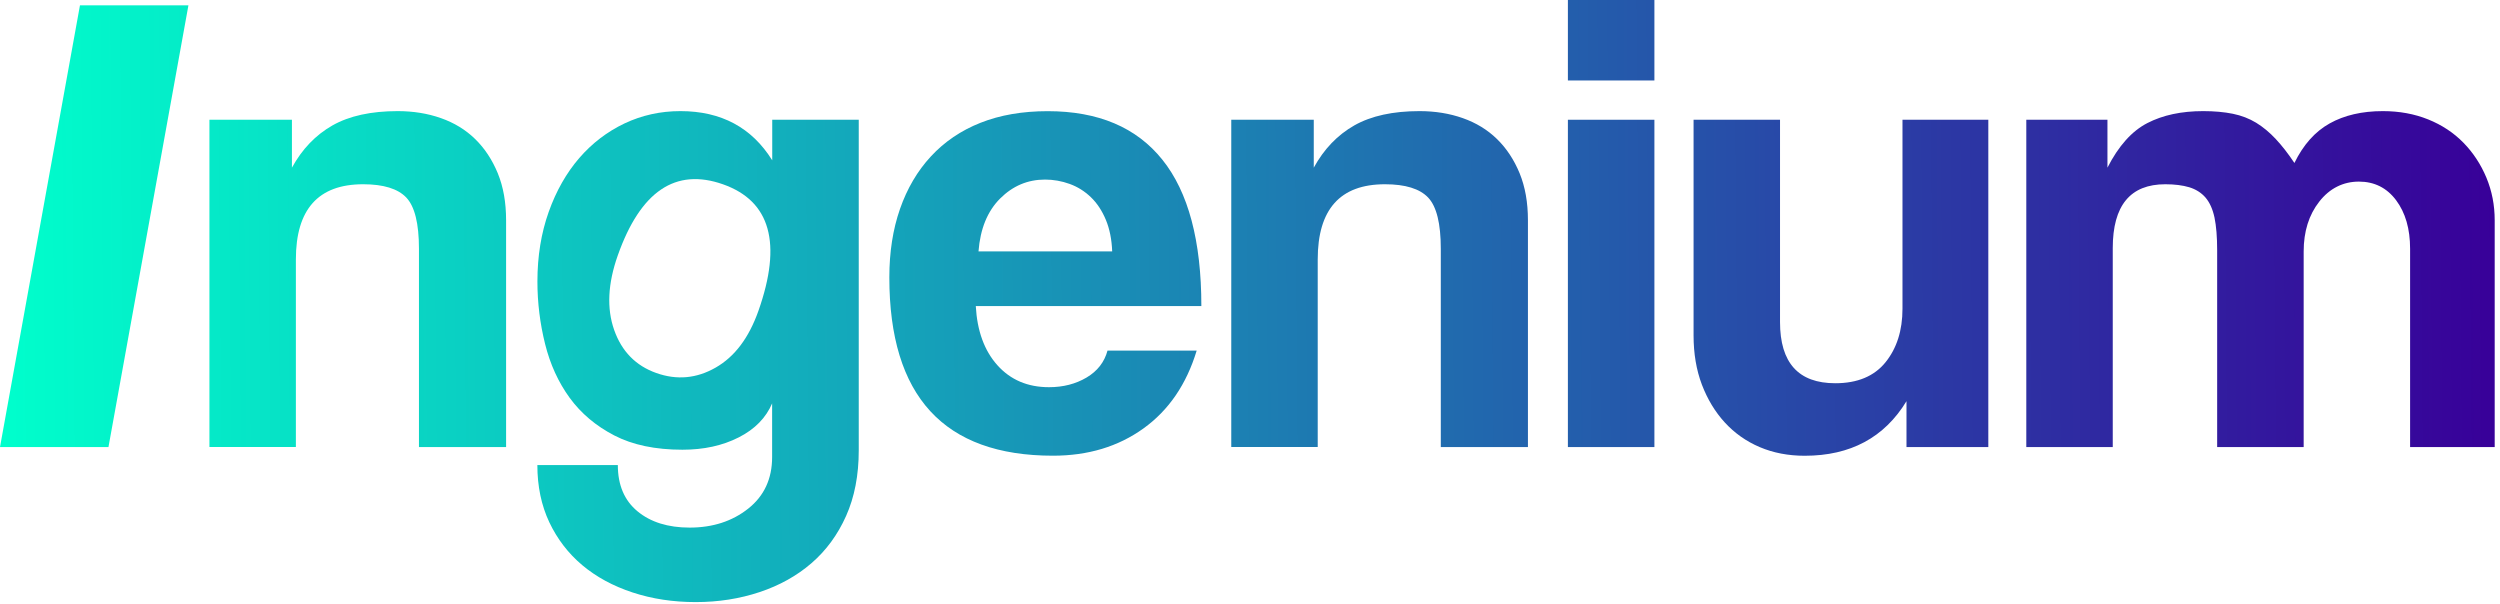
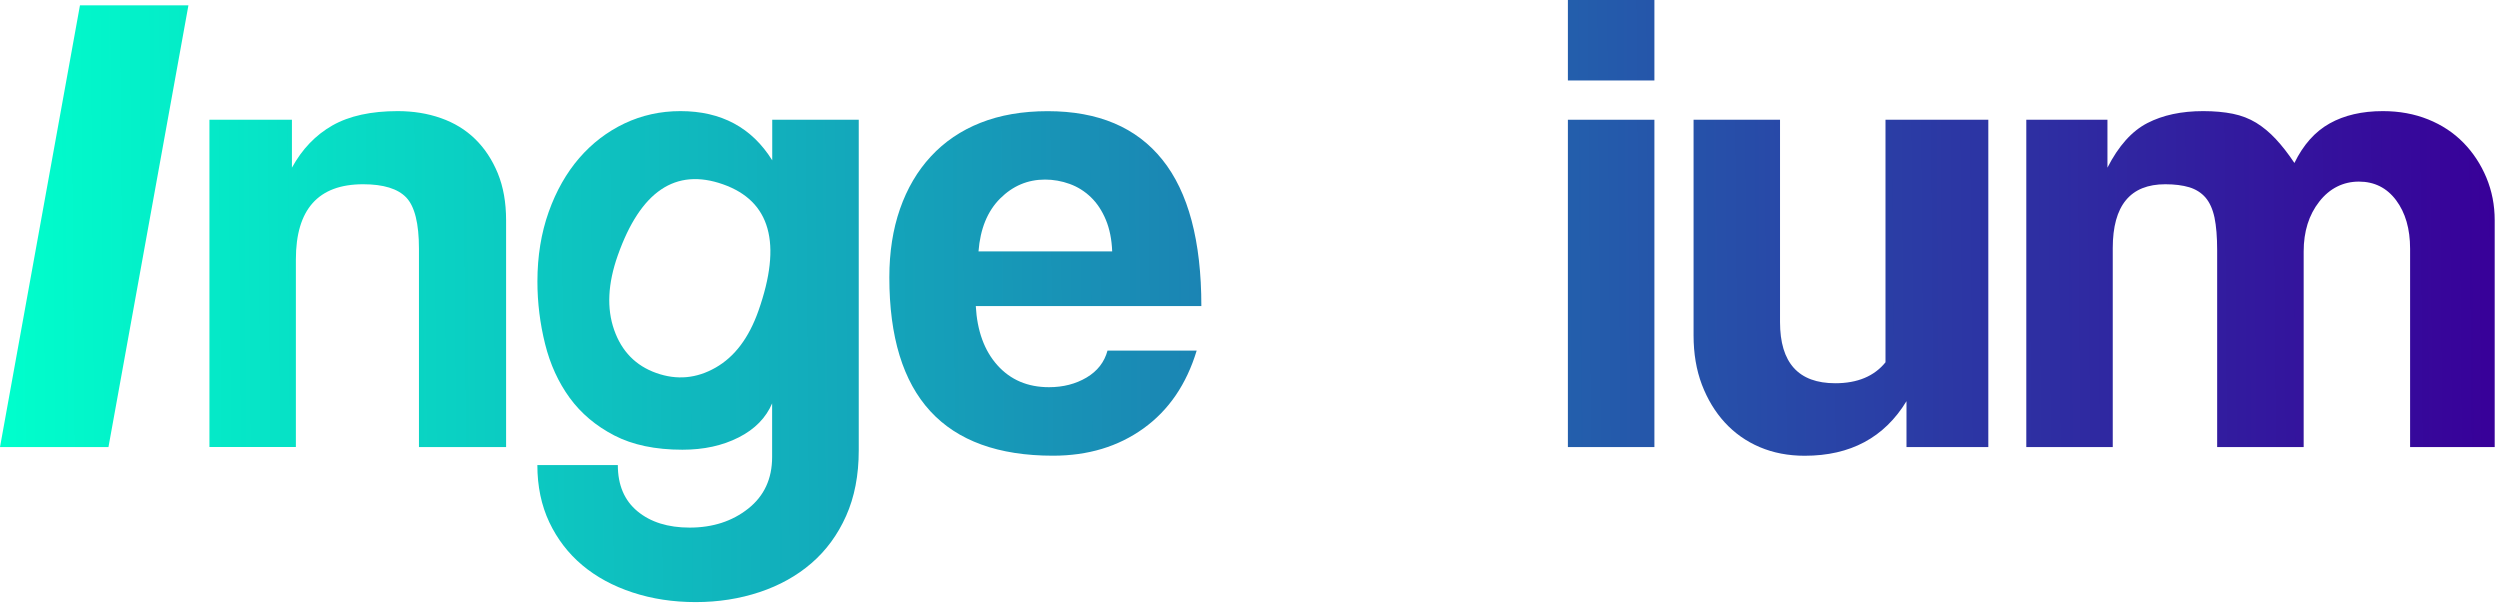
<svg xmlns="http://www.w3.org/2000/svg" width="443" height="107" viewBox="0 0 443 107" fill="none">
  <path d="M0 79.22L14.17 0.94H33.39L19.22 79.22H0Z" fill="url(#paint0_linear_507_4)" />
  <path d="M74.24 79.22V44.09C74.24 39.61 73.49 36.59 72 35.01C70.51 33.44 67.95 32.65 64.34 32.65C56.4 32.65 52.43 37.09 52.43 45.97V79.21H37.11V21.22H51.73V29.71C53.54 26.41 55.93 23.92 58.92 22.22C61.91 20.53 65.76 19.69 70.47 19.69C73.22 19.69 75.77 20.1 78.13 20.93C80.49 21.76 82.51 22.99 84.2 24.64C85.89 26.29 87.22 28.31 88.21 30.71C89.19 33.11 89.68 35.88 89.68 39.02V79.22H74.24Z" fill="url(#paint1_linear_507_4)" />
  <path d="M136.84 71.44C135.74 74.03 133.76 76.06 130.89 77.51C128.02 78.97 124.7 79.69 120.93 79.69C116.14 79.69 112.11 78.85 108.85 77.16C105.59 75.47 102.96 73.25 100.95 70.5C98.95 67.75 97.49 64.57 96.59 60.95C95.69 57.34 95.23 53.64 95.23 49.87C95.23 45.39 95.9 41.29 97.23 37.55C98.56 33.82 100.37 30.64 102.65 28C104.93 25.37 107.6 23.33 110.67 21.87C113.74 20.42 117.04 19.69 120.57 19.69C127.8 19.69 133.22 22.6 136.84 28.41V21.22H152.17V79.81C152.17 84.21 151.42 88.08 149.93 91.42C148.44 94.76 146.39 97.55 143.8 99.79C141.21 102.03 138.14 103.74 134.6 104.92C131.06 106.1 127.29 106.69 123.28 106.69C119.27 106.69 115.54 106.12 112.08 104.98C108.62 103.84 105.66 102.23 103.18 100.15C100.7 98.07 98.76 95.53 97.34 92.55C95.93 89.56 95.22 86.18 95.22 82.41H109.48C109.48 85.95 110.64 88.68 112.96 90.6C115.28 92.52 118.36 93.49 122.21 93.49C126.29 93.49 129.75 92.37 132.58 90.13C135.41 87.89 136.82 84.84 136.82 80.99V71.44H136.84ZM116.3 66.1C119.94 67.39 123.44 67.07 126.81 65.14C130.18 63.22 132.7 59.87 134.39 55.09C138.62 43.11 136.53 35.63 128.12 32.66C119.7 29.69 113.49 33.89 109.47 45.26C107.7 50.26 107.49 54.67 108.83 58.47C110.17 62.27 112.66 64.81 116.3 66.1Z" fill="url(#paint2_linear_507_4)" />
  <path d="M172.91 54.23C173.15 58.63 174.42 62.13 176.74 64.72C179.06 67.31 182.1 68.61 185.88 68.61C188.39 68.61 190.61 68.04 192.54 66.9C194.46 65.76 195.7 64.17 196.25 62.13H212.05C210.24 68.1 207.1 72.7 202.62 75.92C198.14 79.14 192.8 80.75 186.59 80.75C167.26 80.75 157.59 70.22 157.59 49.16C157.59 44.68 158.22 40.63 159.48 37.02C160.74 33.41 162.56 30.3 164.96 27.71C167.36 25.12 170.28 23.13 173.74 21.76C177.2 20.39 181.17 19.7 185.65 19.7C194.61 19.7 201.39 22.57 205.98 28.31C210.58 34.05 212.88 42.69 212.88 54.24H172.92L172.91 54.23ZM197.08 44.56C197 42.44 196.63 40.57 195.96 38.96C195.29 37.35 194.41 36.01 193.31 34.95C192.21 33.89 190.95 33.1 189.54 32.59C188.13 32.08 186.67 31.82 185.18 31.82C182.11 31.82 179.46 32.94 177.22 35.18C174.98 37.42 173.7 40.54 173.39 44.55H197.09L197.08 44.56Z" fill="url(#paint3_linear_507_4)" />
-   <path d="M255.31 79.22V44.09C255.31 39.61 254.56 36.59 253.07 35.01C251.58 33.44 249.02 32.65 245.41 32.65C237.47 32.65 233.5 37.09 233.5 45.97V79.21H218.18V21.22H232.8V29.71C234.61 26.41 237 23.92 239.99 22.22C242.98 20.53 246.83 19.69 251.54 19.69C254.29 19.69 256.84 20.1 259.2 20.93C261.56 21.76 263.58 22.99 265.27 24.64C266.96 26.29 268.29 28.31 269.28 30.71C270.26 33.11 270.75 35.88 270.75 39.02V79.22H255.31Z" fill="url(#paint4_linear_507_4)" />
  <path d="M277.83 14.26V0H293.16V14.26H277.83ZM277.83 79.22V21.22H293.16V79.22H277.83Z" fill="url(#paint5_linear_507_4)" />
-   <path d="M337.83 79.22V71.09C333.9 77.54 327.89 80.76 319.79 80.76C316.88 80.76 314.23 80.25 311.83 79.23C309.43 78.21 307.37 76.75 305.64 74.87C303.91 72.98 302.56 70.74 301.57 68.15C300.59 65.56 300.1 62.65 300.1 59.43V21.22H315.42V57.06C315.42 64.29 318.68 67.91 325.21 67.91C329.14 67.91 332.11 66.67 334.11 64.2C336.11 61.72 337.12 58.56 337.12 54.71V21.22H352.33V79.22H337.83Z" fill="url(#paint6_linear_507_4)" />
+   <path d="M337.83 79.22V71.09C333.9 77.54 327.89 80.76 319.79 80.76C316.88 80.76 314.23 80.25 311.83 79.23C309.43 78.21 307.37 76.75 305.64 74.87C303.91 72.98 302.56 70.74 301.57 68.15C300.59 65.56 300.1 62.65 300.1 59.43V21.22H315.42V57.06C315.42 64.29 318.68 67.91 325.21 67.91C329.14 67.91 332.11 66.67 334.11 64.2V21.22H352.33V79.22H337.83Z" fill="url(#paint6_linear_507_4)" />
  <path d="M427.07 79.22V44.09C427.07 40.55 426.24 37.69 424.59 35.48C422.94 33.28 420.74 32.18 417.99 32.18C415.24 32.18 412.82 33.36 410.98 35.72C409.13 38.08 408.21 41.02 408.21 44.56V79.22H392.88V44.33C392.88 41.97 392.72 40.05 392.41 38.55C392.09 37.06 391.56 35.88 390.82 35.01C390.07 34.15 389.11 33.54 387.93 33.18C386.75 32.83 385.34 32.65 383.69 32.65C377.48 32.65 374.38 36.42 374.38 43.97V79.22H359.06V21.22H373.44V29.71C375.4 25.86 377.76 23.23 380.51 21.81C383.26 20.39 386.56 19.69 390.41 19.69C392.37 19.69 394.12 19.85 395.66 20.16C397.19 20.47 398.57 21.01 399.79 21.75C401.01 22.5 402.17 23.46 403.27 24.64C404.37 25.82 405.47 27.23 406.57 28.88C408.14 25.66 410.22 23.32 412.82 21.87C415.41 20.42 418.56 19.69 422.25 19.69C425.16 19.69 427.83 20.18 430.27 21.16C432.7 22.14 434.79 23.52 436.52 25.29C438.25 27.06 439.6 29.12 440.59 31.48C441.57 33.84 442.06 36.35 442.06 39.02V79.22H427.07Z" fill="url(#paint7_linear_507_4)" />
  <defs>
    <linearGradient id="paint0_linear_507_4" x1="-1.57872e-08" y1="53" x2="442.06" y2="49.455" gradientUnits="userSpaceOnUse">
      <stop stop-color="#00FFCC" />
      <stop offset="1" stop-color="#380099" />
    </linearGradient>
    <linearGradient id="paint1_linear_507_4" x1="-1.57872e-08" y1="53" x2="442.06" y2="49.455" gradientUnits="userSpaceOnUse">
      <stop stop-color="#00FFCC" />
      <stop offset="1" stop-color="#380099" />
    </linearGradient>
    <linearGradient id="paint2_linear_507_4" x1="-1.57872e-08" y1="53" x2="442.06" y2="49.455" gradientUnits="userSpaceOnUse">
      <stop stop-color="#00FFCC" />
      <stop offset="1" stop-color="#380099" />
    </linearGradient>
    <linearGradient id="paint3_linear_507_4" x1="-1.57872e-08" y1="53" x2="442.06" y2="49.455" gradientUnits="userSpaceOnUse">
      <stop stop-color="#00FFCC" />
      <stop offset="1" stop-color="#380099" />
    </linearGradient>
    <linearGradient id="paint4_linear_507_4" x1="-1.57872e-08" y1="53" x2="442.06" y2="49.455" gradientUnits="userSpaceOnUse">
      <stop stop-color="#00FFCC" />
      <stop offset="1" stop-color="#380099" />
    </linearGradient>
    <linearGradient id="paint5_linear_507_4" x1="-1.57872e-08" y1="53" x2="442.06" y2="49.455" gradientUnits="userSpaceOnUse">
      <stop stop-color="#00FFCC" />
      <stop offset="1" stop-color="#380099" />
    </linearGradient>
    <linearGradient id="paint6_linear_507_4" x1="-1.57872e-08" y1="53" x2="442.06" y2="49.455" gradientUnits="userSpaceOnUse">
      <stop stop-color="#00FFCC" />
      <stop offset="1" stop-color="#380099" />
    </linearGradient>
    <linearGradient id="paint7_linear_507_4" x1="-1.57872e-08" y1="53" x2="442.06" y2="49.455" gradientUnits="userSpaceOnUse">
      <stop stop-color="#00FFCC" />
      <stop offset="1" stop-color="#380099" />
    </linearGradient>
  </defs>
</svg>